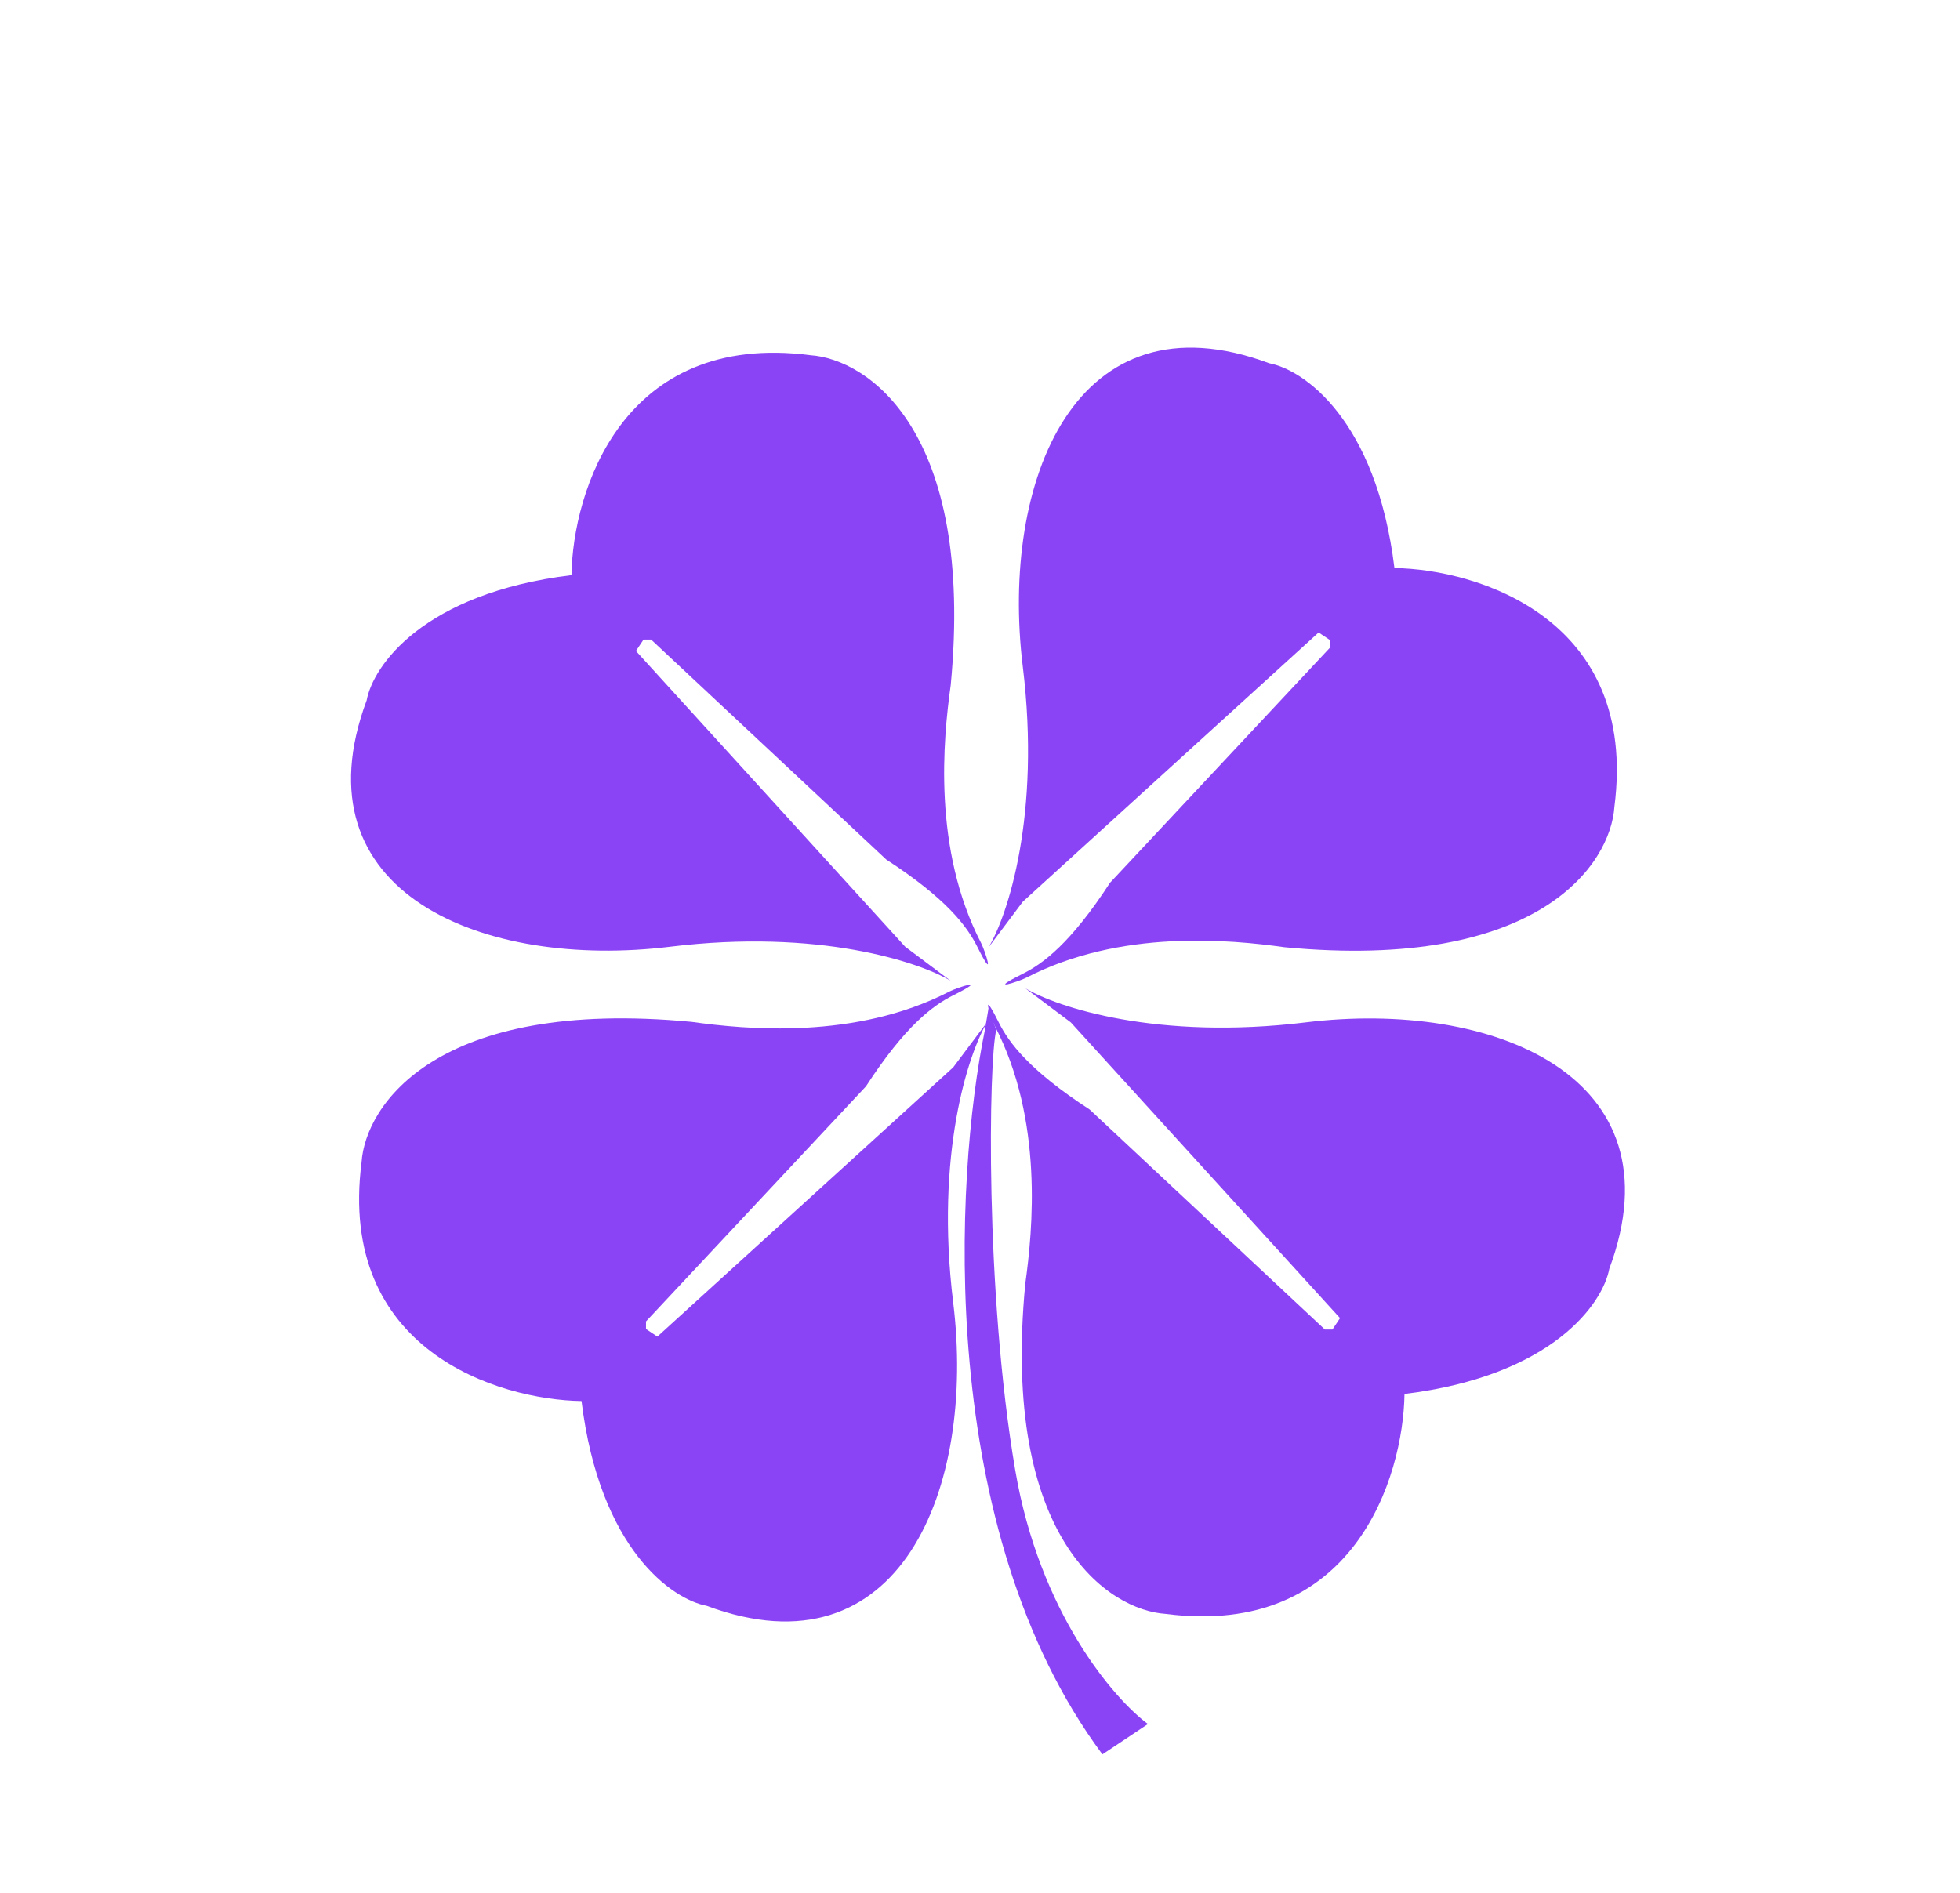
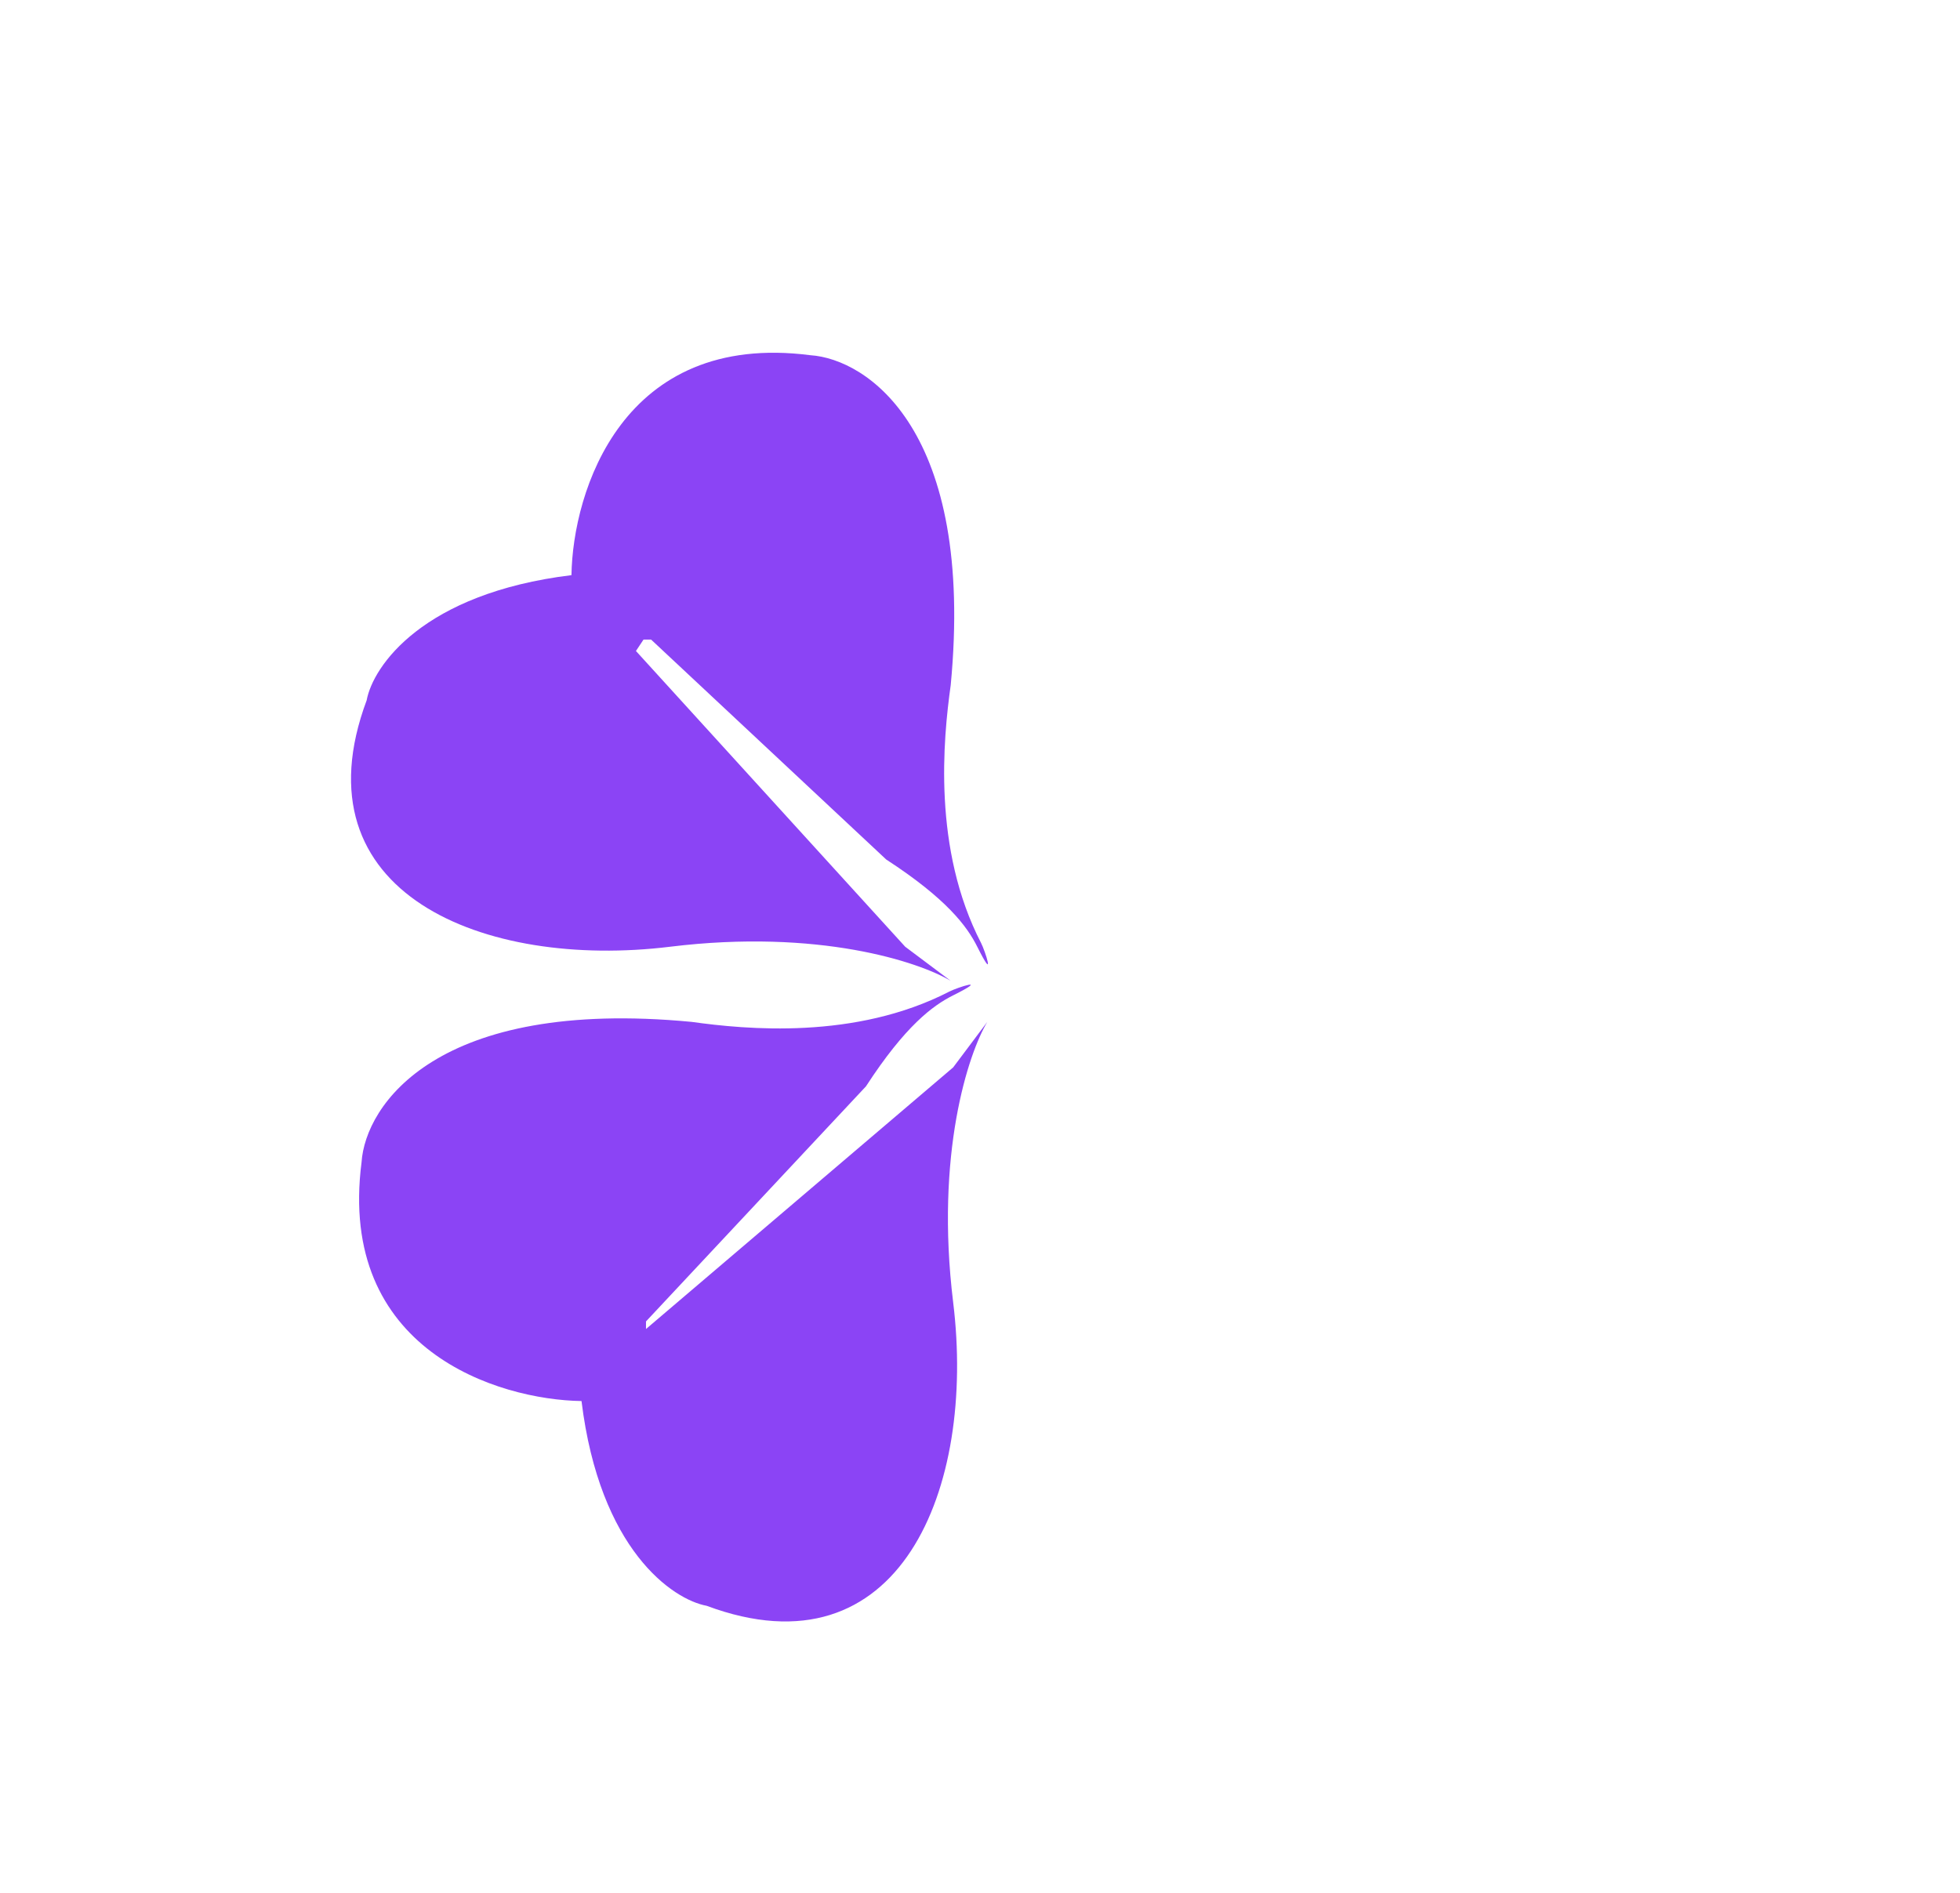
<svg xmlns="http://www.w3.org/2000/svg" width="117" height="113" viewBox="0 0 117 113" fill="none">
  <g filter="url(#filter0_d_1_33864)">
-     <path d="M65.808 84.746C55.847 71.343 56.979 50.334 58.79 41.505L59.017 40.147L59.469 41.505C59.017 43.316 58.79 57.126 60.601 67.766C62.05 76.279 66.487 81.425 68.525 82.934L65.808 84.746Z" fill="#8B44F5" />
    <path d="M39.999 36.525C48.873 35.438 54.865 37.431 56.752 38.562L54.035 36.525L37.962 18.867L38.414 18.187H38.867L52.903 31.318C56.525 33.672 57.733 35.318 58.337 36.525C59.468 38.789 58.797 36.751 58.563 36.299C55.665 30.684 56.299 24.149 56.752 20.904C58.201 5.691 51.771 1.435 48.375 1.208C37.147 -0.241 34.188 9.358 34.113 14.339C25.238 15.425 22.265 19.772 21.888 21.81C17.587 33.355 28.906 37.883 39.999 36.525Z" fill="#8B44F5" />
-     <path d="M77.954 41.041C69.08 42.127 63.088 40.135 61.201 39.003L63.918 41.041L79.992 58.699L79.539 59.378L79.086 59.378L65.05 46.247C61.428 43.893 60.22 42.248 59.617 41.041C58.485 38.777 59.157 40.814 59.39 41.267C62.288 46.881 61.654 53.416 61.201 56.661C59.752 71.875 66.182 76.131 69.578 76.357C80.807 77.806 83.765 68.207 83.84 63.227C92.715 62.14 95.688 57.793 96.065 55.756C100.367 44.21 89.047 39.682 77.954 41.041Z" fill="#8B44F5" />
-     <path d="M61.054 19.801C62.14 28.676 60.148 34.667 59.016 36.554L61.054 33.837L78.712 17.764L79.391 18.216L79.391 18.669L66.261 32.705C63.906 36.328 62.261 37.535 61.054 38.139C58.79 39.271 60.827 38.599 61.28 38.365C66.894 35.467 73.43 36.101 76.674 36.554C91.888 38.003 96.144 31.573 96.37 28.178C97.819 16.949 88.22 13.991 83.24 13.915C82.153 5.041 77.806 2.067 75.769 1.69C64.223 -2.611 59.695 8.708 61.054 19.801Z" fill="#8B44F5" />
-     <path d="M56.899 57.764C55.813 48.89 57.805 42.898 58.937 41.011L56.899 43.728L39.241 59.802L38.562 59.349L38.562 58.896L51.693 44.86C54.047 41.238 55.692 40.03 56.899 39.427C59.163 38.295 57.126 38.967 56.673 39.2C51.059 42.098 44.523 41.464 41.279 41.011C26.065 39.562 21.809 45.992 21.583 49.388C20.134 60.617 29.733 63.575 34.713 63.65C35.8 72.525 40.147 75.498 42.184 75.875C53.73 80.177 58.258 68.857 56.899 57.764Z" fill="#8B44F5" />
+     <path d="M56.899 57.764C55.813 48.89 57.805 42.898 58.937 41.011L56.899 43.728L38.562 59.349L38.562 58.896L51.693 44.86C54.047 41.238 55.692 40.03 56.899 39.427C59.163 38.295 57.126 38.967 56.673 39.2C51.059 42.098 44.523 41.464 41.279 41.011C26.065 39.562 21.809 45.992 21.583 49.388C20.134 60.617 29.733 63.575 34.713 63.65C35.8 72.525 40.147 75.498 42.184 75.875C53.73 80.177 58.258 68.857 56.899 57.764Z" fill="#8B44F5" />
  </g>
  <defs>
    <filter id="filter0_d_1_33864" x="0.953" y="0.755" width="116.047" height="123.99" filterUnits="userSpaceOnUse" color-interpolation-filters="sRGB">
      <feFlood flood-opacity="0" result="BackgroundImageFix" />
      <feColorMatrix in="SourceAlpha" type="matrix" values="0 0 0 0 0 0 0 0 0 0 0 0 0 0 0 0 0 0 127 0" result="hardAlpha" />
      <feOffset dy="20" />
      <feGaussianBlur stdDeviation="10" />
      <feComposite in2="hardAlpha" operator="out" />
      <feColorMatrix type="matrix" values="0 0 0 0 0.545 0 0 0 0 0.267 0 0 0 0 0.961 0 0 0 0.5 0" />
      <feBlend mode="normal" in2="BackgroundImageFix" result="effect1_dropShadow_1_33864" />
      <feBlend mode="normal" in="SourceGraphic" in2="effect1_dropShadow_1_33864" result="shape" />
    </filter>
  </defs>
</svg>